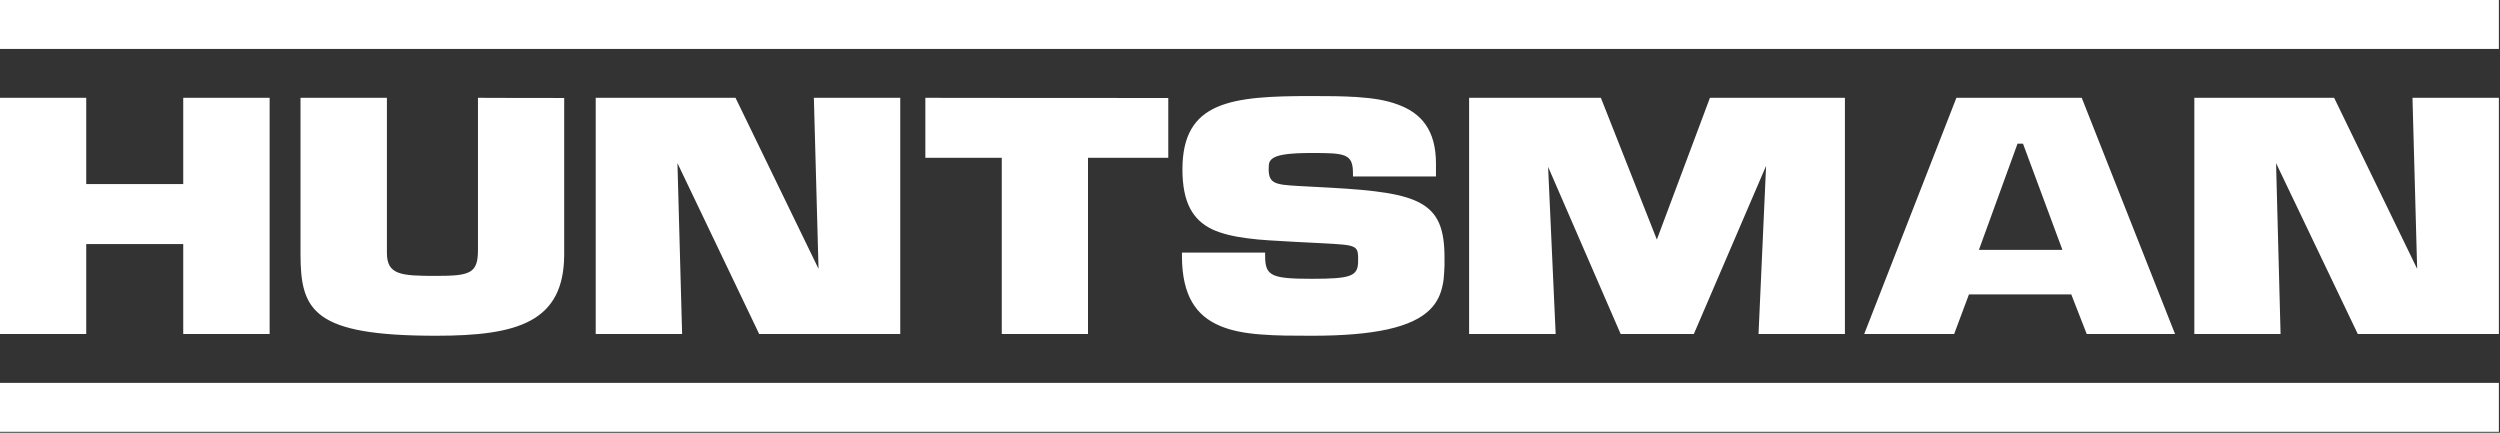
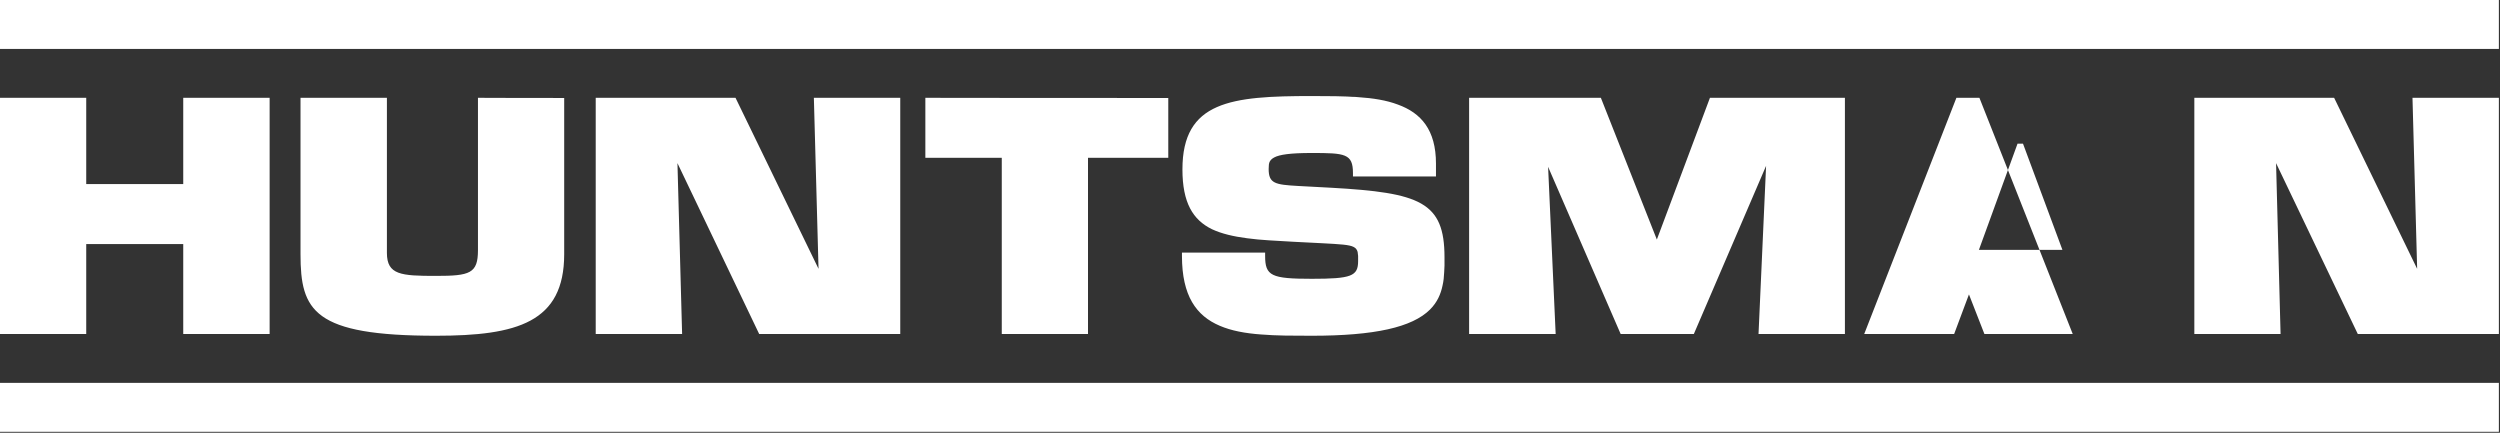
<svg xmlns="http://www.w3.org/2000/svg" version="1.2" viewBox="0 0 1554 269" width="1554" height="269">
  <rect x="0" y="0" width="1554" height="269" fill="#333333" stroke="none" />
  <title>logo (45)-svg</title>
  <style>
		.s0 { fill: #ffffff } 
	</style>
-   <path id="path182" fill-rule="evenodd" class="s0" d="m113.9 60.8v53.6h-60.3v-53.6h-53.6v146.8h53.6v-55.9h60.3v55.9h53.7v-146.8c0 0-53.7 0-53.7 0zm183.2 0v94.7c0 14.5-5 16-26.1 16-21.7 0-30.5-0.6-30.5-14.3v-96.4h-53.7v97.2c0 35.2 8 50.7 84.2 50.7 50.5 0 79.7-8.3 79.7-50.7v-97.1c0 0-53.6 0-53.6-0.1zm208.8 0l2.9 106.3-51.6-106.3h-86.9v146.8h53.7l-2.9-106.2 50.8 106.2h87.7v-146.8zm69.3 0v37.3h47.5v109.5h53.6v-109.5h49.9v-37.2c0 0-151 0-151-0.1zm159.8 44.5c0 20.7 6.5 31.4 18.4 37.2 6 2.8 13.3 4.5 21.8 5.6 4.3 0.6 8.9 1 13.7 1.3l15.4 0.9 17.7 0.9c11.1 0.6 16.7 0.9 19.4 2.3 1.4 0.7 2.1 1.7 2.5 3.1q0.2 1.1 0.3 2.5v3.2c0 9.4-4.3 11-28.8 11-25.2 0-29-1.8-29-14.2v-2.1h-51.7v2.1c0 24.8 8.9 37.2 23.5 43.4 7.2 3.1 15.9 4.7 25.6 5.4 4.8 0.4 9.9 0.6 15.2 0.7l16.4 0.1c39 0 62.4-5.2 73.5-16.3 4.5-4.5 6.7-9.6 7.8-15 0.6-2.6 0.9-5.4 1-8.2l0.2-4.1v-5.2c0-34.4-15.1-40.1-70.5-43.2l-20.5-1.1c-14.2-0.8-18.3-1.5-18.3-10.5l0.1-2.1c0-0.6 0.1-1.3 0.3-1.9 0.4-1.2 1.3-2.3 3-3.2 3.3-1.8 10-2.8 23.4-2.8 20.7 0 25.6 0.4 25.6 12.5v2.1h51.6v-8c0-21-9.3-31.5-23.7-36.7-7.1-2.7-15.5-4-24.6-4.6q-1.8-0.2-3.6-0.2-1.7-0.1-3.5-0.2-1.8-0.1-3.5-0.1-1.8-0.1-3.6-0.1l-14.7-0.1c-50 0-80.4 3.1-80.4 45.6zm764.6-44.5l2.9 106.3-51.6-106.3h-86.9v146.8h53.6l-2.8-106.2 50.8 106.2h87.7v-146.8zm-436.7 0l-33 88.1-34.8-88.1h-81.9v146.8h53.8l-4.7-103.9 45.1 103.9h45.5l44.9-104.5-4.7 104.5h53.7v-146.8zm231.1 0h-77.9l-57.3 146.8h55.9l9.2-24.6h63.6l9.6 24.6h54.9c0 0-58-146.8-58-146.8zm-63.9 94.5l24-66h3.4l24.5 66zm-1230.1-124.9h1553.3v-30.4h-1553.3zm0 238h1553.3v-30.4h-1553.3z" />
+   <path id="path182" fill-rule="evenodd" class="s0" d="m113.9 60.8v53.6h-60.3v-53.6h-53.6v146.8h53.6v-55.9h60.3v55.9h53.7v-146.8c0 0-53.7 0-53.7 0zm183.2 0v94.7c0 14.5-5 16-26.1 16-21.7 0-30.5-0.6-30.5-14.3v-96.4h-53.7v97.2c0 35.2 8 50.7 84.2 50.7 50.5 0 79.7-8.3 79.7-50.7v-97.1c0 0-53.6 0-53.6-0.1zm208.8 0l2.9 106.3-51.6-106.3h-86.9v146.8h53.7l-2.9-106.2 50.8 106.2h87.7v-146.8zm69.3 0v37.3h47.5v109.5h53.6v-109.5h49.9v-37.2c0 0-151 0-151-0.1zm159.8 44.5c0 20.7 6.5 31.4 18.4 37.2 6 2.8 13.3 4.5 21.8 5.6 4.3 0.6 8.9 1 13.7 1.3l15.4 0.9 17.7 0.9c11.1 0.6 16.7 0.9 19.4 2.3 1.4 0.7 2.1 1.7 2.5 3.1q0.2 1.1 0.3 2.5v3.2c0 9.4-4.3 11-28.8 11-25.2 0-29-1.8-29-14.2v-2.1h-51.7v2.1c0 24.8 8.9 37.2 23.5 43.4 7.2 3.1 15.9 4.7 25.6 5.4 4.8 0.4 9.9 0.6 15.2 0.7l16.4 0.1c39 0 62.4-5.2 73.5-16.3 4.5-4.5 6.7-9.6 7.8-15 0.6-2.6 0.9-5.4 1-8.2l0.2-4.1v-5.2c0-34.4-15.1-40.1-70.5-43.2l-20.5-1.1c-14.2-0.8-18.3-1.5-18.3-10.5l0.1-2.1c0-0.6 0.1-1.3 0.3-1.9 0.4-1.2 1.3-2.3 3-3.2 3.3-1.8 10-2.8 23.4-2.8 20.7 0 25.6 0.4 25.6 12.5v2.1h51.6v-8c0-21-9.3-31.5-23.7-36.7-7.1-2.7-15.5-4-24.6-4.6q-1.8-0.2-3.6-0.2-1.7-0.1-3.5-0.2-1.8-0.1-3.5-0.1-1.8-0.1-3.6-0.1l-14.7-0.1c-50 0-80.4 3.1-80.4 45.6zm764.6-44.5l2.9 106.3-51.6-106.3h-86.9v146.8h53.6l-2.8-106.2 50.8 106.2h87.7v-146.8zm-436.7 0l-33 88.1-34.8-88.1h-81.9v146.8h53.8l-4.7-103.9 45.1 103.9h45.5l44.9-104.5-4.7 104.5h53.7v-146.8zm231.1 0h-77.9l-57.3 146.8h55.9l9.2-24.6l9.6 24.6h54.9c0 0-58-146.8-58-146.8zm-63.9 94.5l24-66h3.4l24.5 66zm-1230.1-124.9h1553.3v-30.4h-1553.3zm0 238h1553.3v-30.4h-1553.3z" />
</svg>